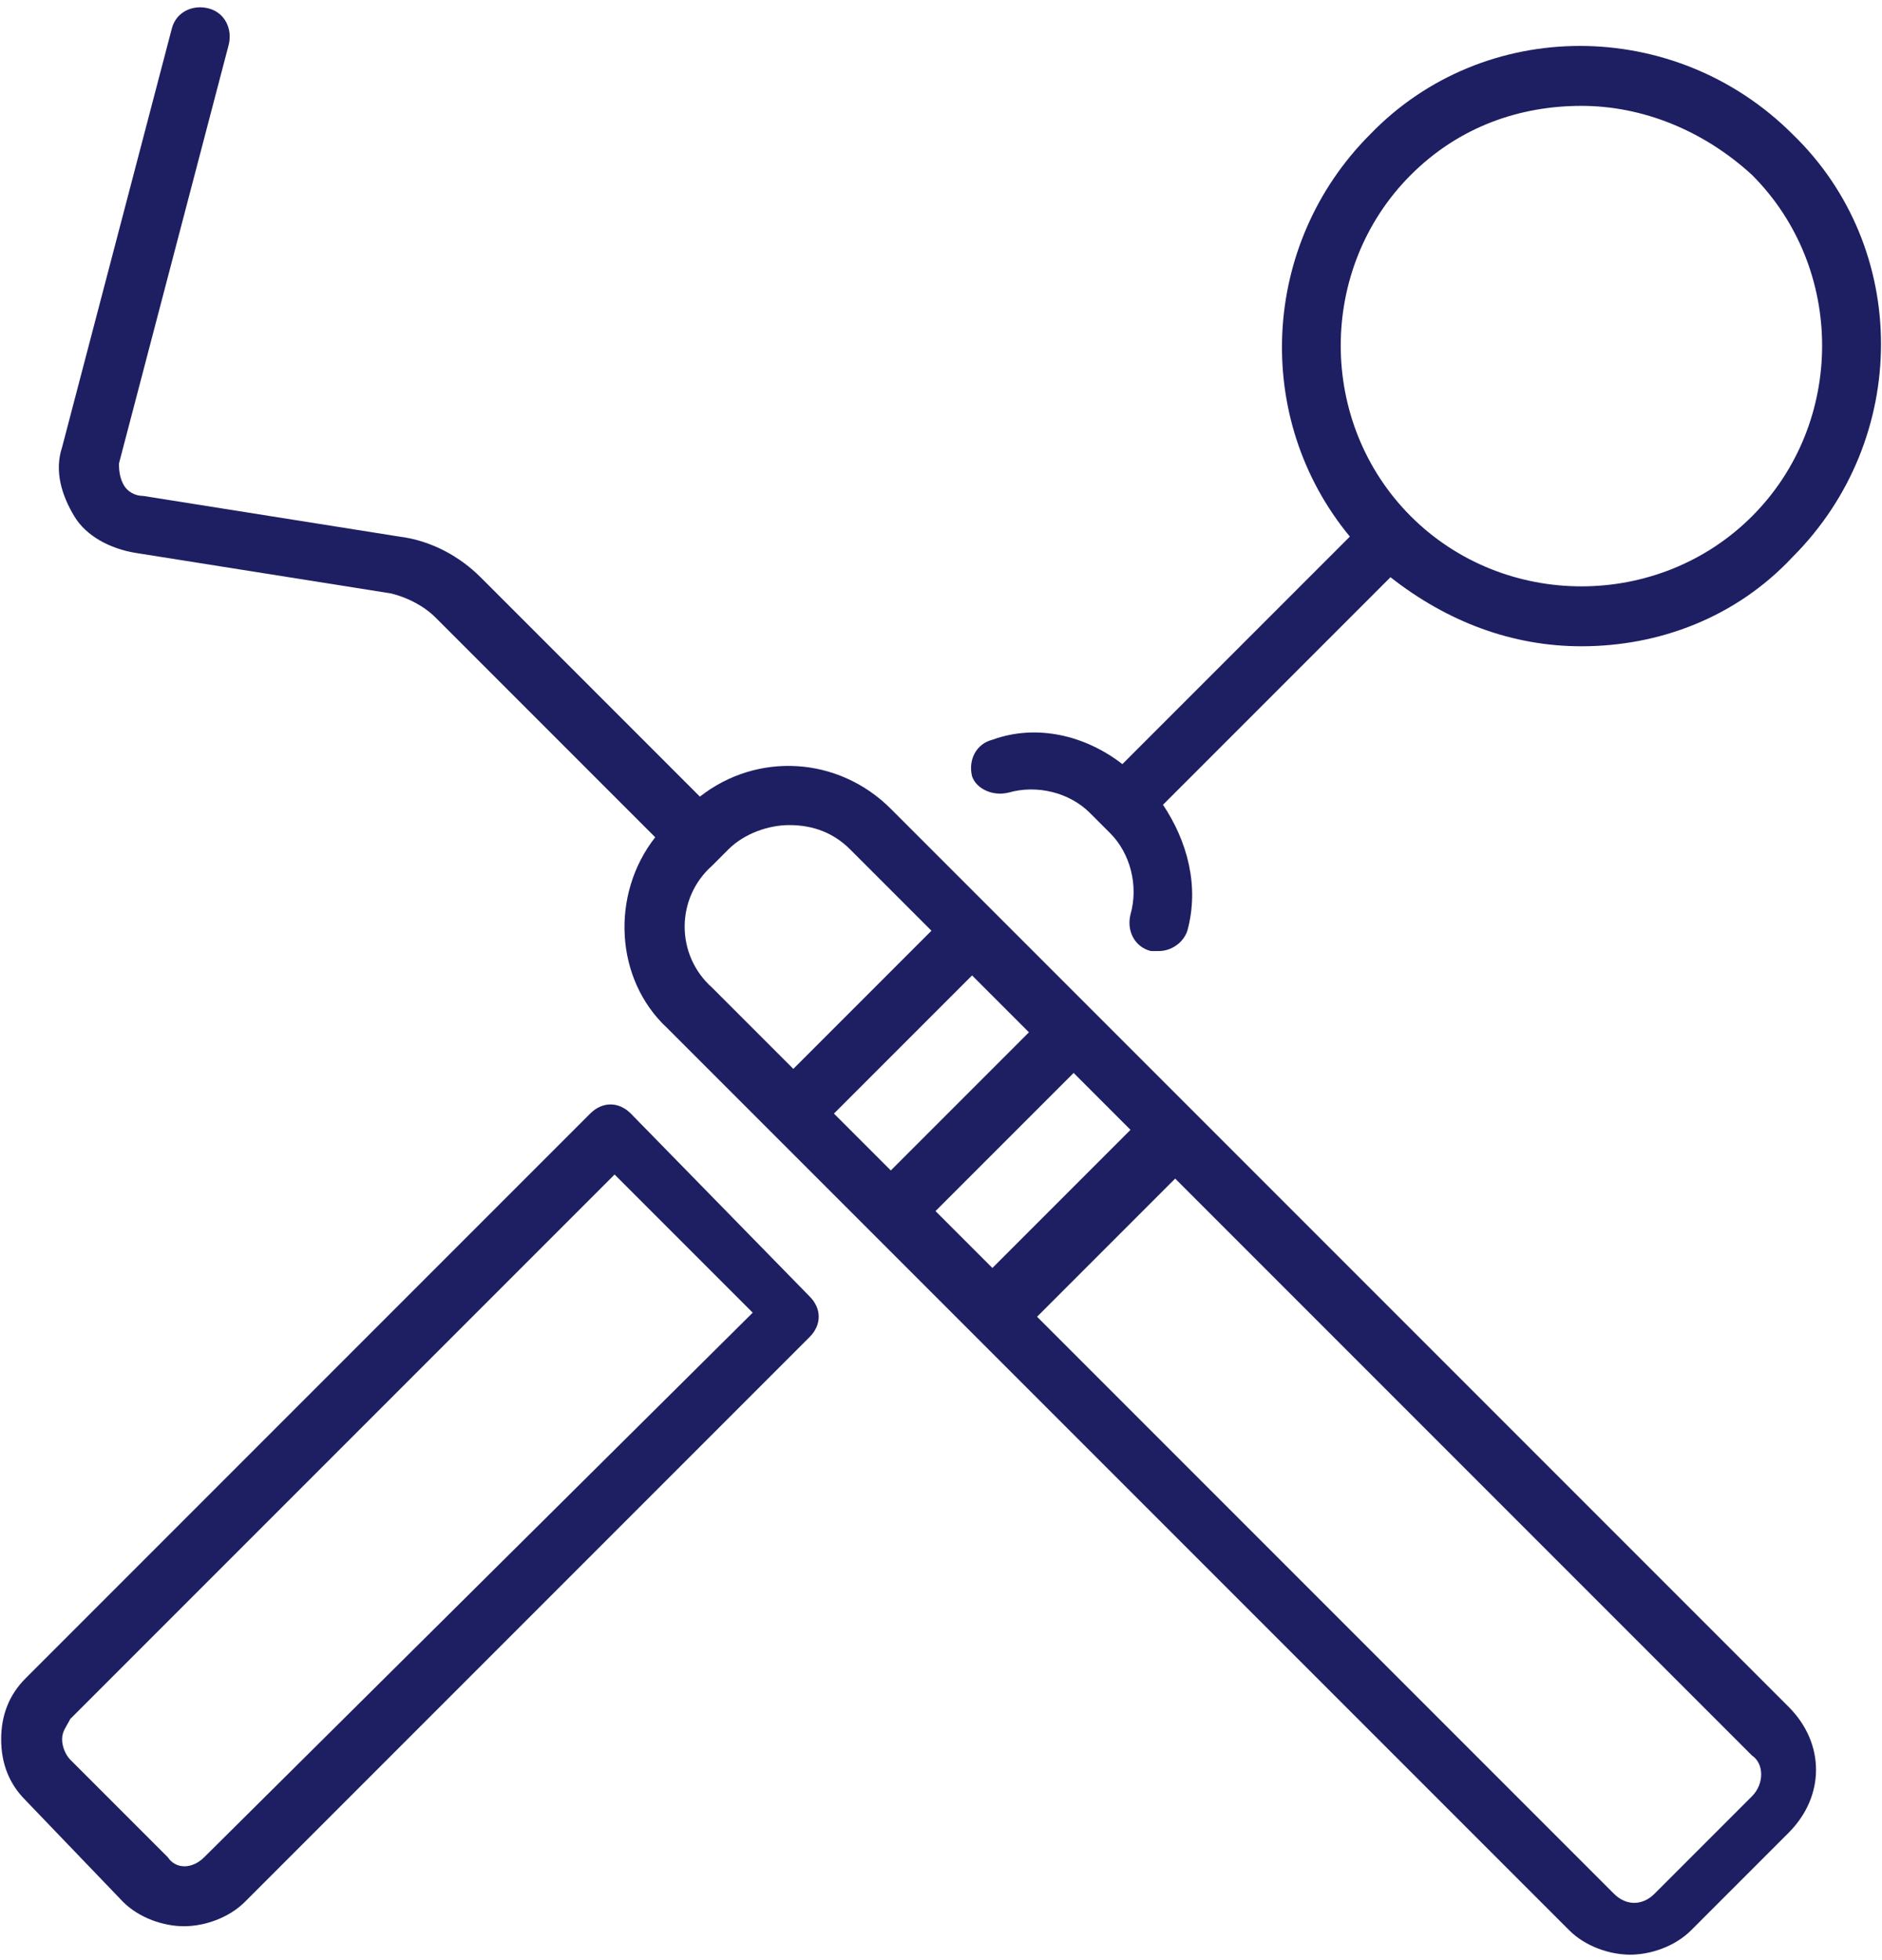
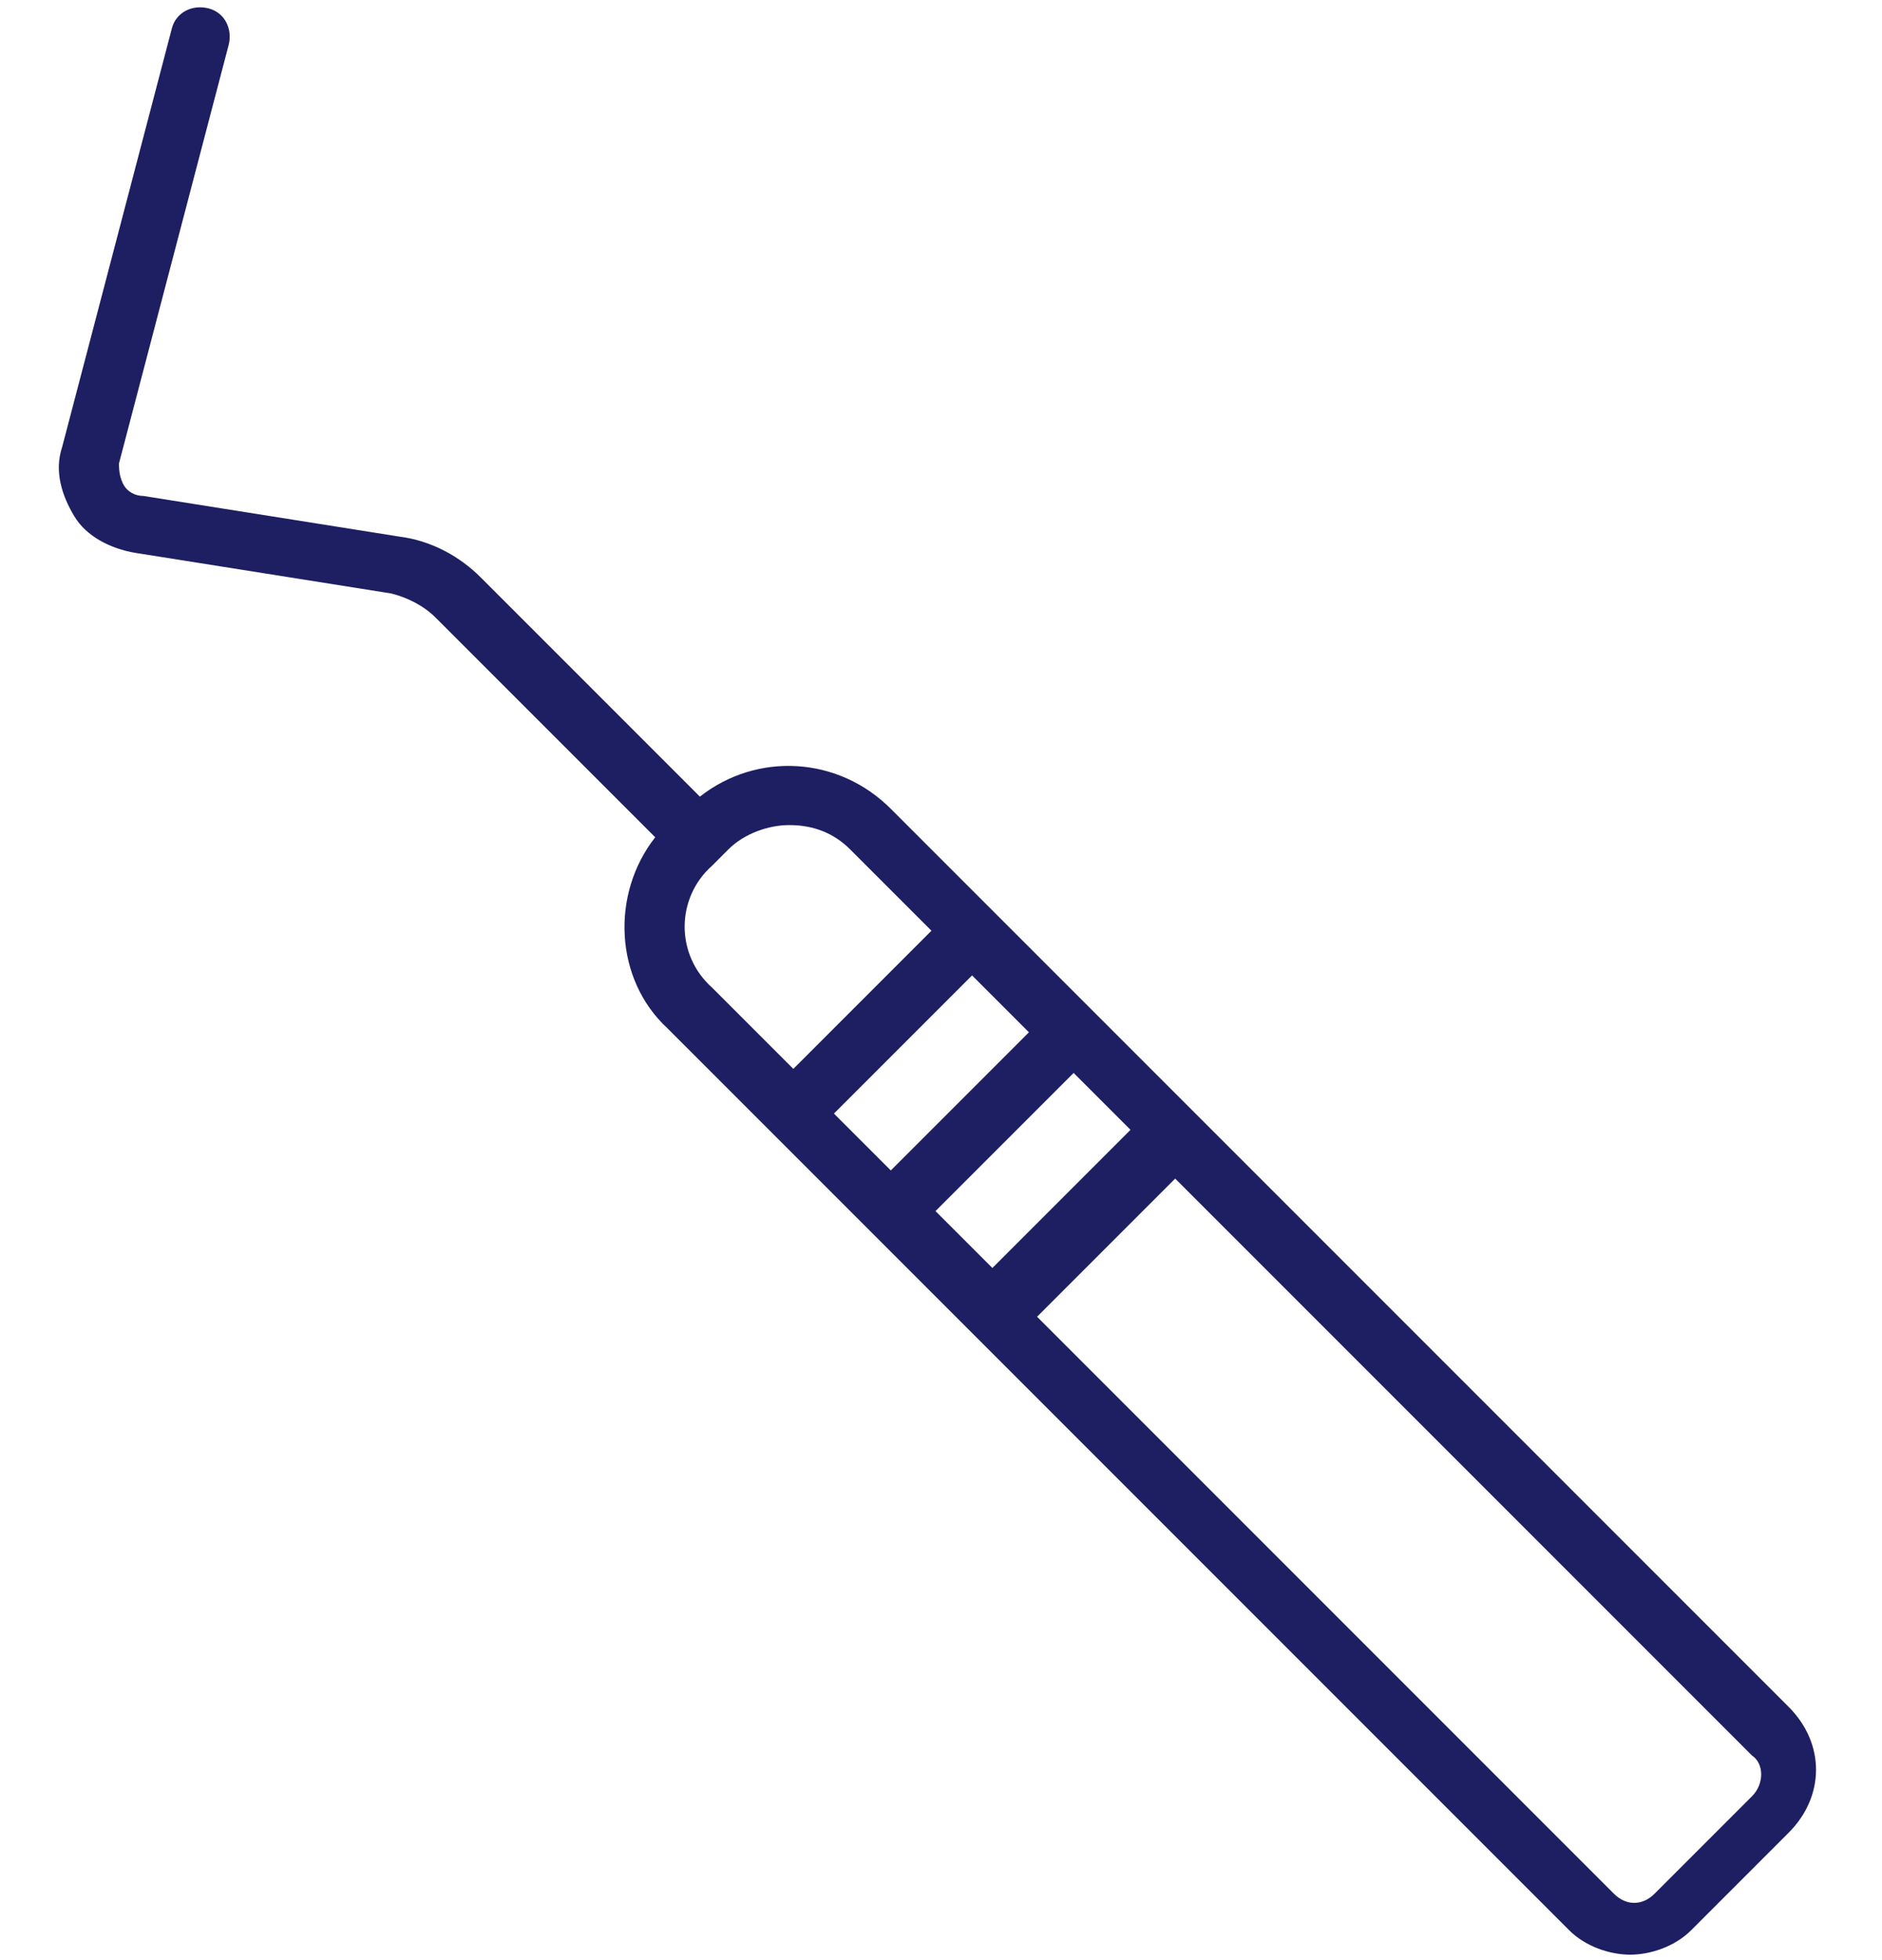
<svg xmlns="http://www.w3.org/2000/svg" width="145" height="151" viewBox="0 0 145 151" fill="none">
-   <path d="M77.711 61.05C79.901 60.424 82.405 61.05 83.97 62.615L85.535 64.18C87.1 65.745 87.726 68.249 87.1 70.439C86.787 71.691 87.413 72.943 88.665 73.256C88.978 73.256 88.978 73.256 89.291 73.256C90.23 73.256 91.169 72.63 91.482 71.691C92.421 68.249 91.482 64.806 89.604 61.989L107.131 44.462C111.513 47.904 116.521 49.782 121.842 49.782C127.788 49.782 133.735 47.591 138.117 42.897C147.193 33.82 147.193 19.11 138.117 10.346C129.04 1.269 114.33 1.269 105.566 10.346C97.116 18.797 96.49 32.255 104.001 41.332L86.474 58.859C83.657 56.668 79.901 55.729 76.459 56.981C75.207 57.294 74.581 58.546 74.894 59.798C75.207 60.737 76.459 61.363 77.711 61.05ZM108.696 13.476C112.452 9.72 117.147 8.155 121.842 8.155C126.536 8.155 131.231 10.033 134.987 13.476C142.186 20.675 142.186 32.568 134.987 39.767C127.788 46.965 115.895 46.965 108.696 39.767C101.498 32.568 101.498 20.675 108.696 13.476Z" fill="#1E1F62" />
-   <path d="M48.603 85.776C47.664 84.837 46.412 84.837 45.473 85.776L1.968 129.281C0.716 130.533 0.09 132.098 0.09 133.975C0.09 135.853 0.716 137.418 1.968 138.67L9.48 146.495C10.732 147.747 12.61 148.373 14.175 148.373C15.74 148.373 17.617 147.747 18.869 146.495L62.375 102.99C63.313 102.051 63.313 100.799 62.375 99.86L48.603 85.776ZM15.74 143.052C14.801 143.991 13.549 143.991 12.923 143.052L5.411 135.54C5.098 135.227 4.785 134.601 4.785 133.975C4.785 133.349 5.098 133.037 5.411 132.411L47.351 90.47L57.993 101.112L15.74 143.052Z" fill="#1E1F62" />
  <path d="M84.284 77.951L68.634 62.302C64.566 58.233 58.306 57.92 53.924 61.363L37.023 44.462C35.458 42.897 33.267 41.645 30.763 41.332L11.045 38.202C10.419 38.202 9.793 37.889 9.48 37.263C9.167 36.637 9.167 36.011 9.167 35.698L17.618 3.46C17.931 2.208 17.305 0.956 16.053 0.643C14.801 0.33 13.549 0.956 13.236 2.208L4.785 34.446C4.159 36.324 4.785 38.202 5.724 39.767C6.663 41.332 8.541 42.271 10.419 42.584L30.137 45.713C31.389 46.026 32.641 46.652 33.58 47.591L50.481 64.493C47.038 68.874 47.351 75.447 51.42 79.203L67.069 94.852L120.903 148.686C122.155 149.938 124.033 150.564 125.598 150.564C127.163 150.564 129.041 149.938 130.293 148.686L137.804 141.174C140.621 138.357 140.621 134.288 137.804 131.472L84.284 77.951ZM72.077 93.287L82.719 82.646L87.1 87.028L76.459 97.669L72.077 93.287ZM64.252 85.776L74.894 75.134L79.276 79.516L68.634 90.157L64.252 85.776ZM54.863 66.683L55.489 66.058L56.115 65.431C57.367 64.18 59.245 63.554 60.81 63.554C62.688 63.554 64.252 64.18 65.504 65.431L71.764 71.691L61.123 82.333L54.863 76.073C52.046 73.569 52.046 69.187 54.863 66.683ZM134.987 138.357L127.476 145.869C126.537 146.808 125.285 146.808 124.346 145.869L79.902 101.425L90.543 90.783L134.987 135.227C135.926 135.853 135.926 137.418 134.987 138.357Z" fill="#1E1F62" />
</svg>